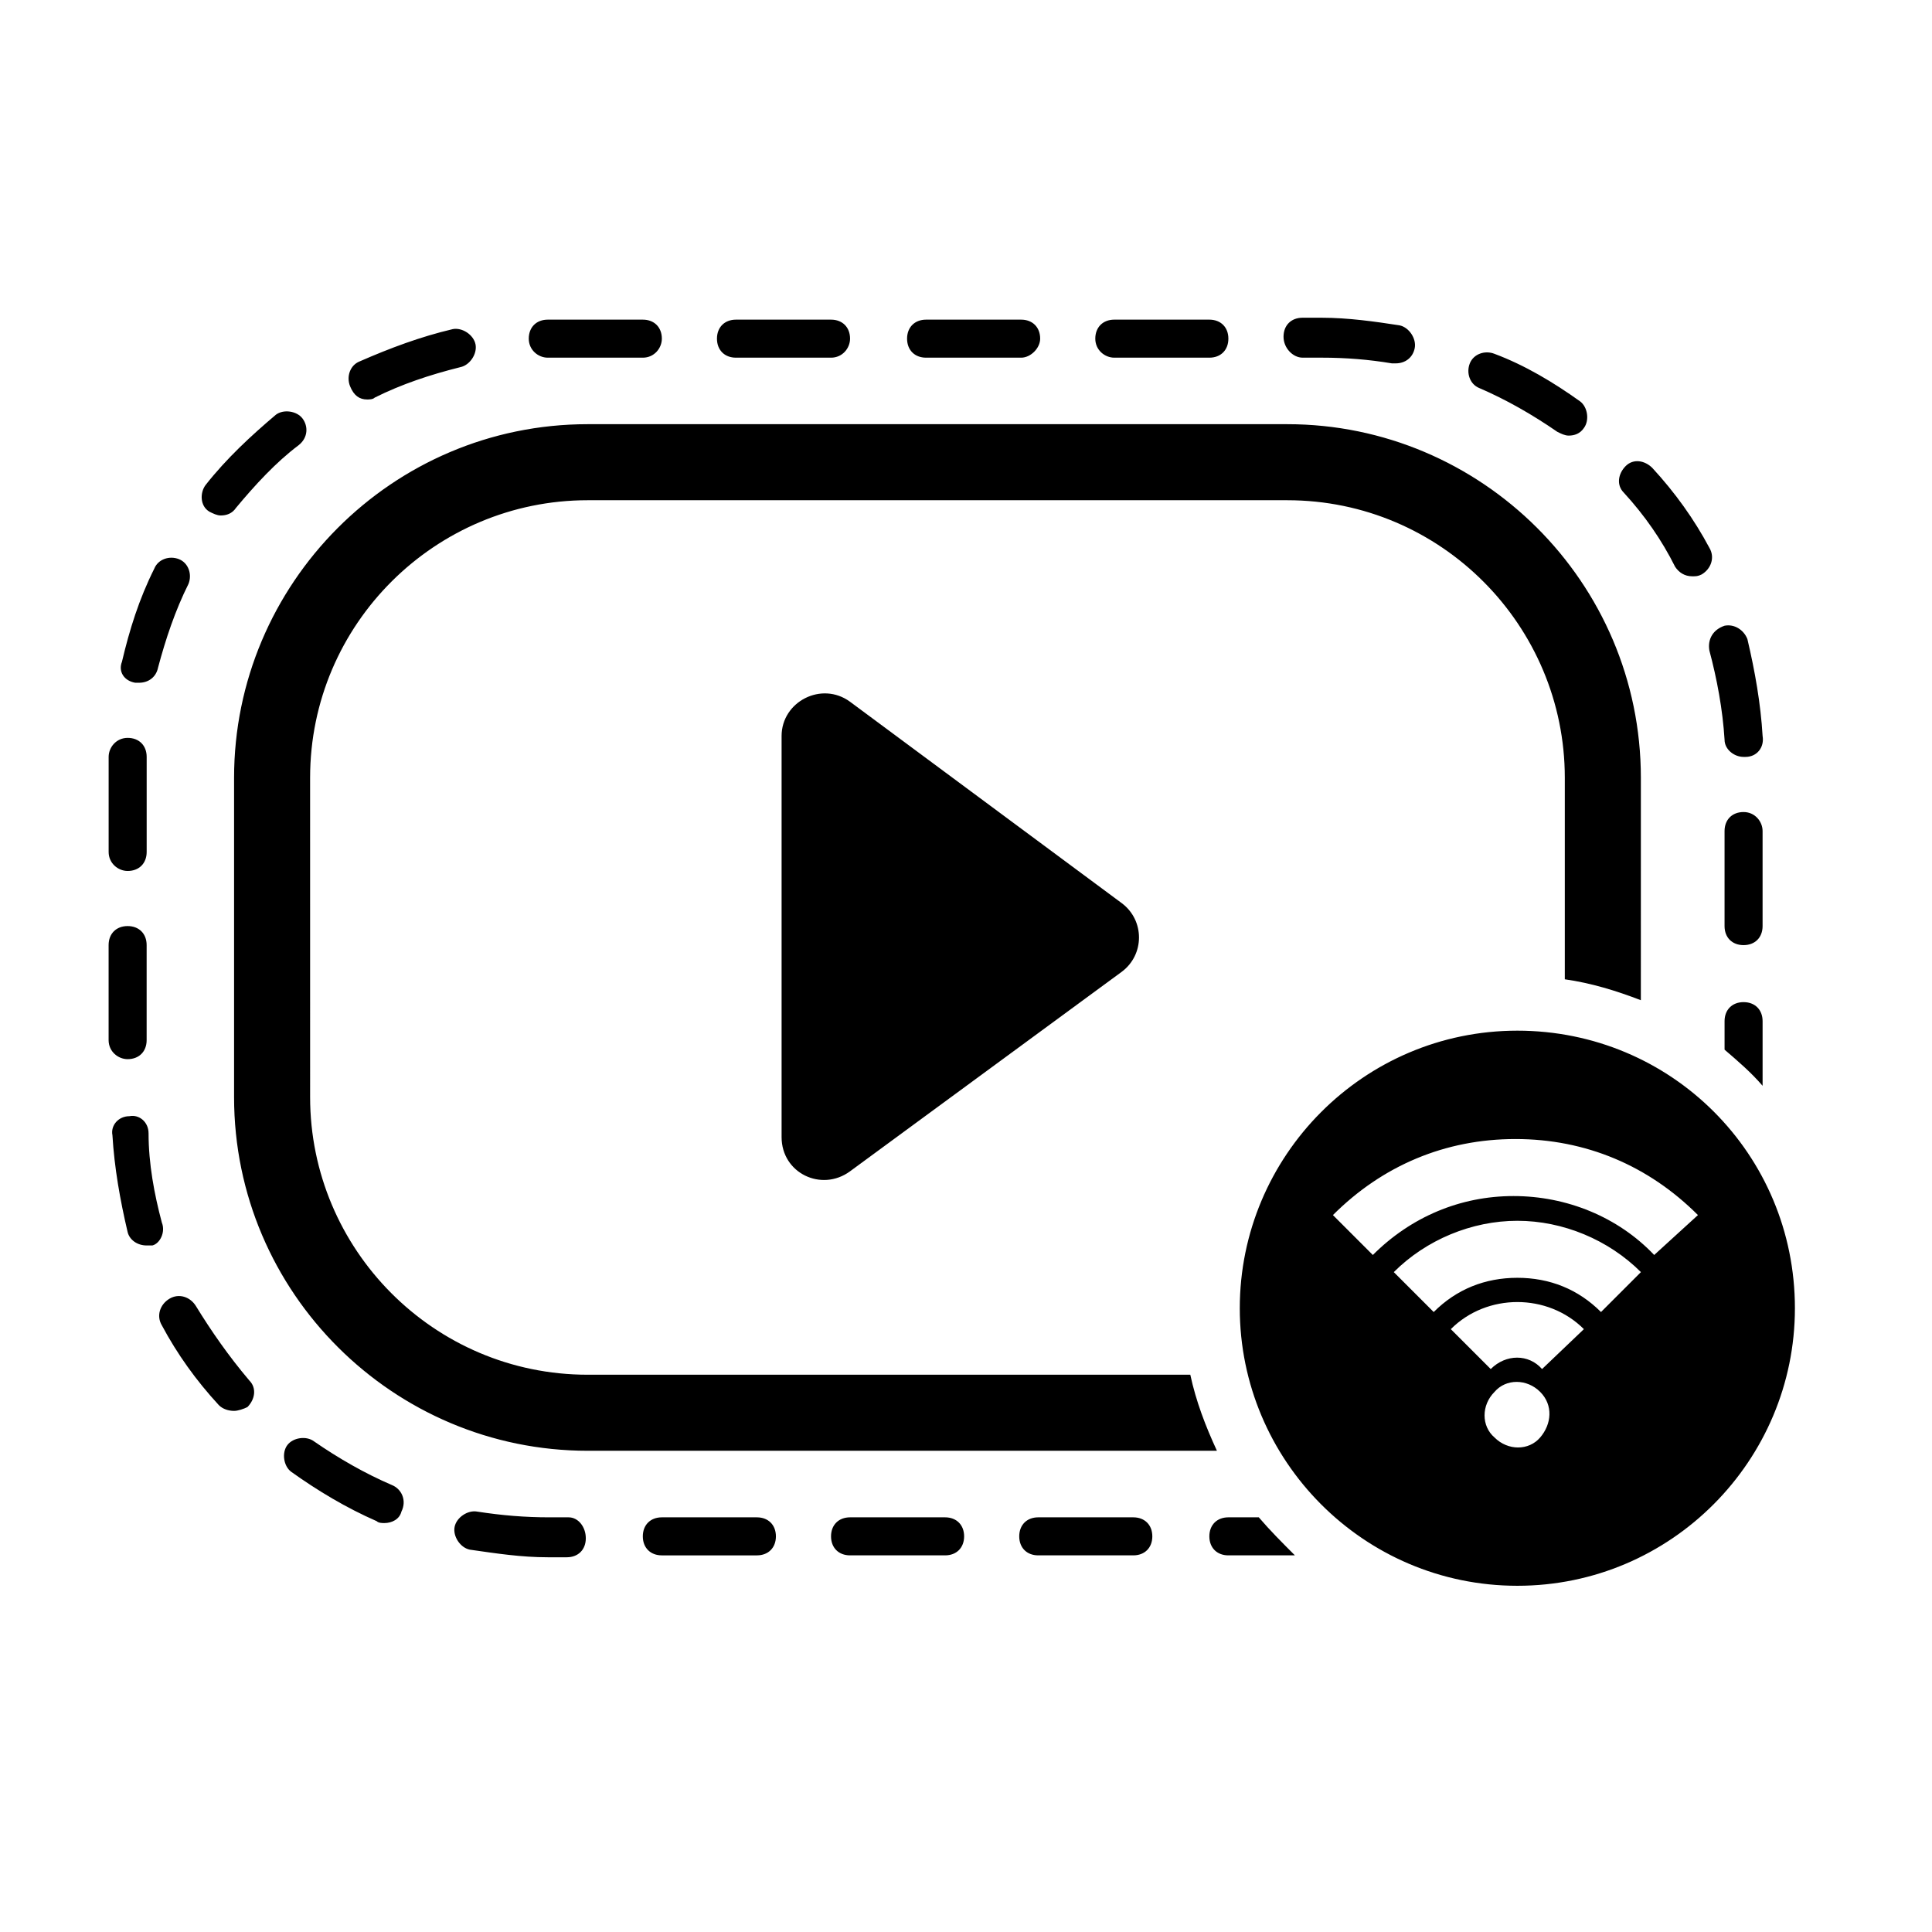
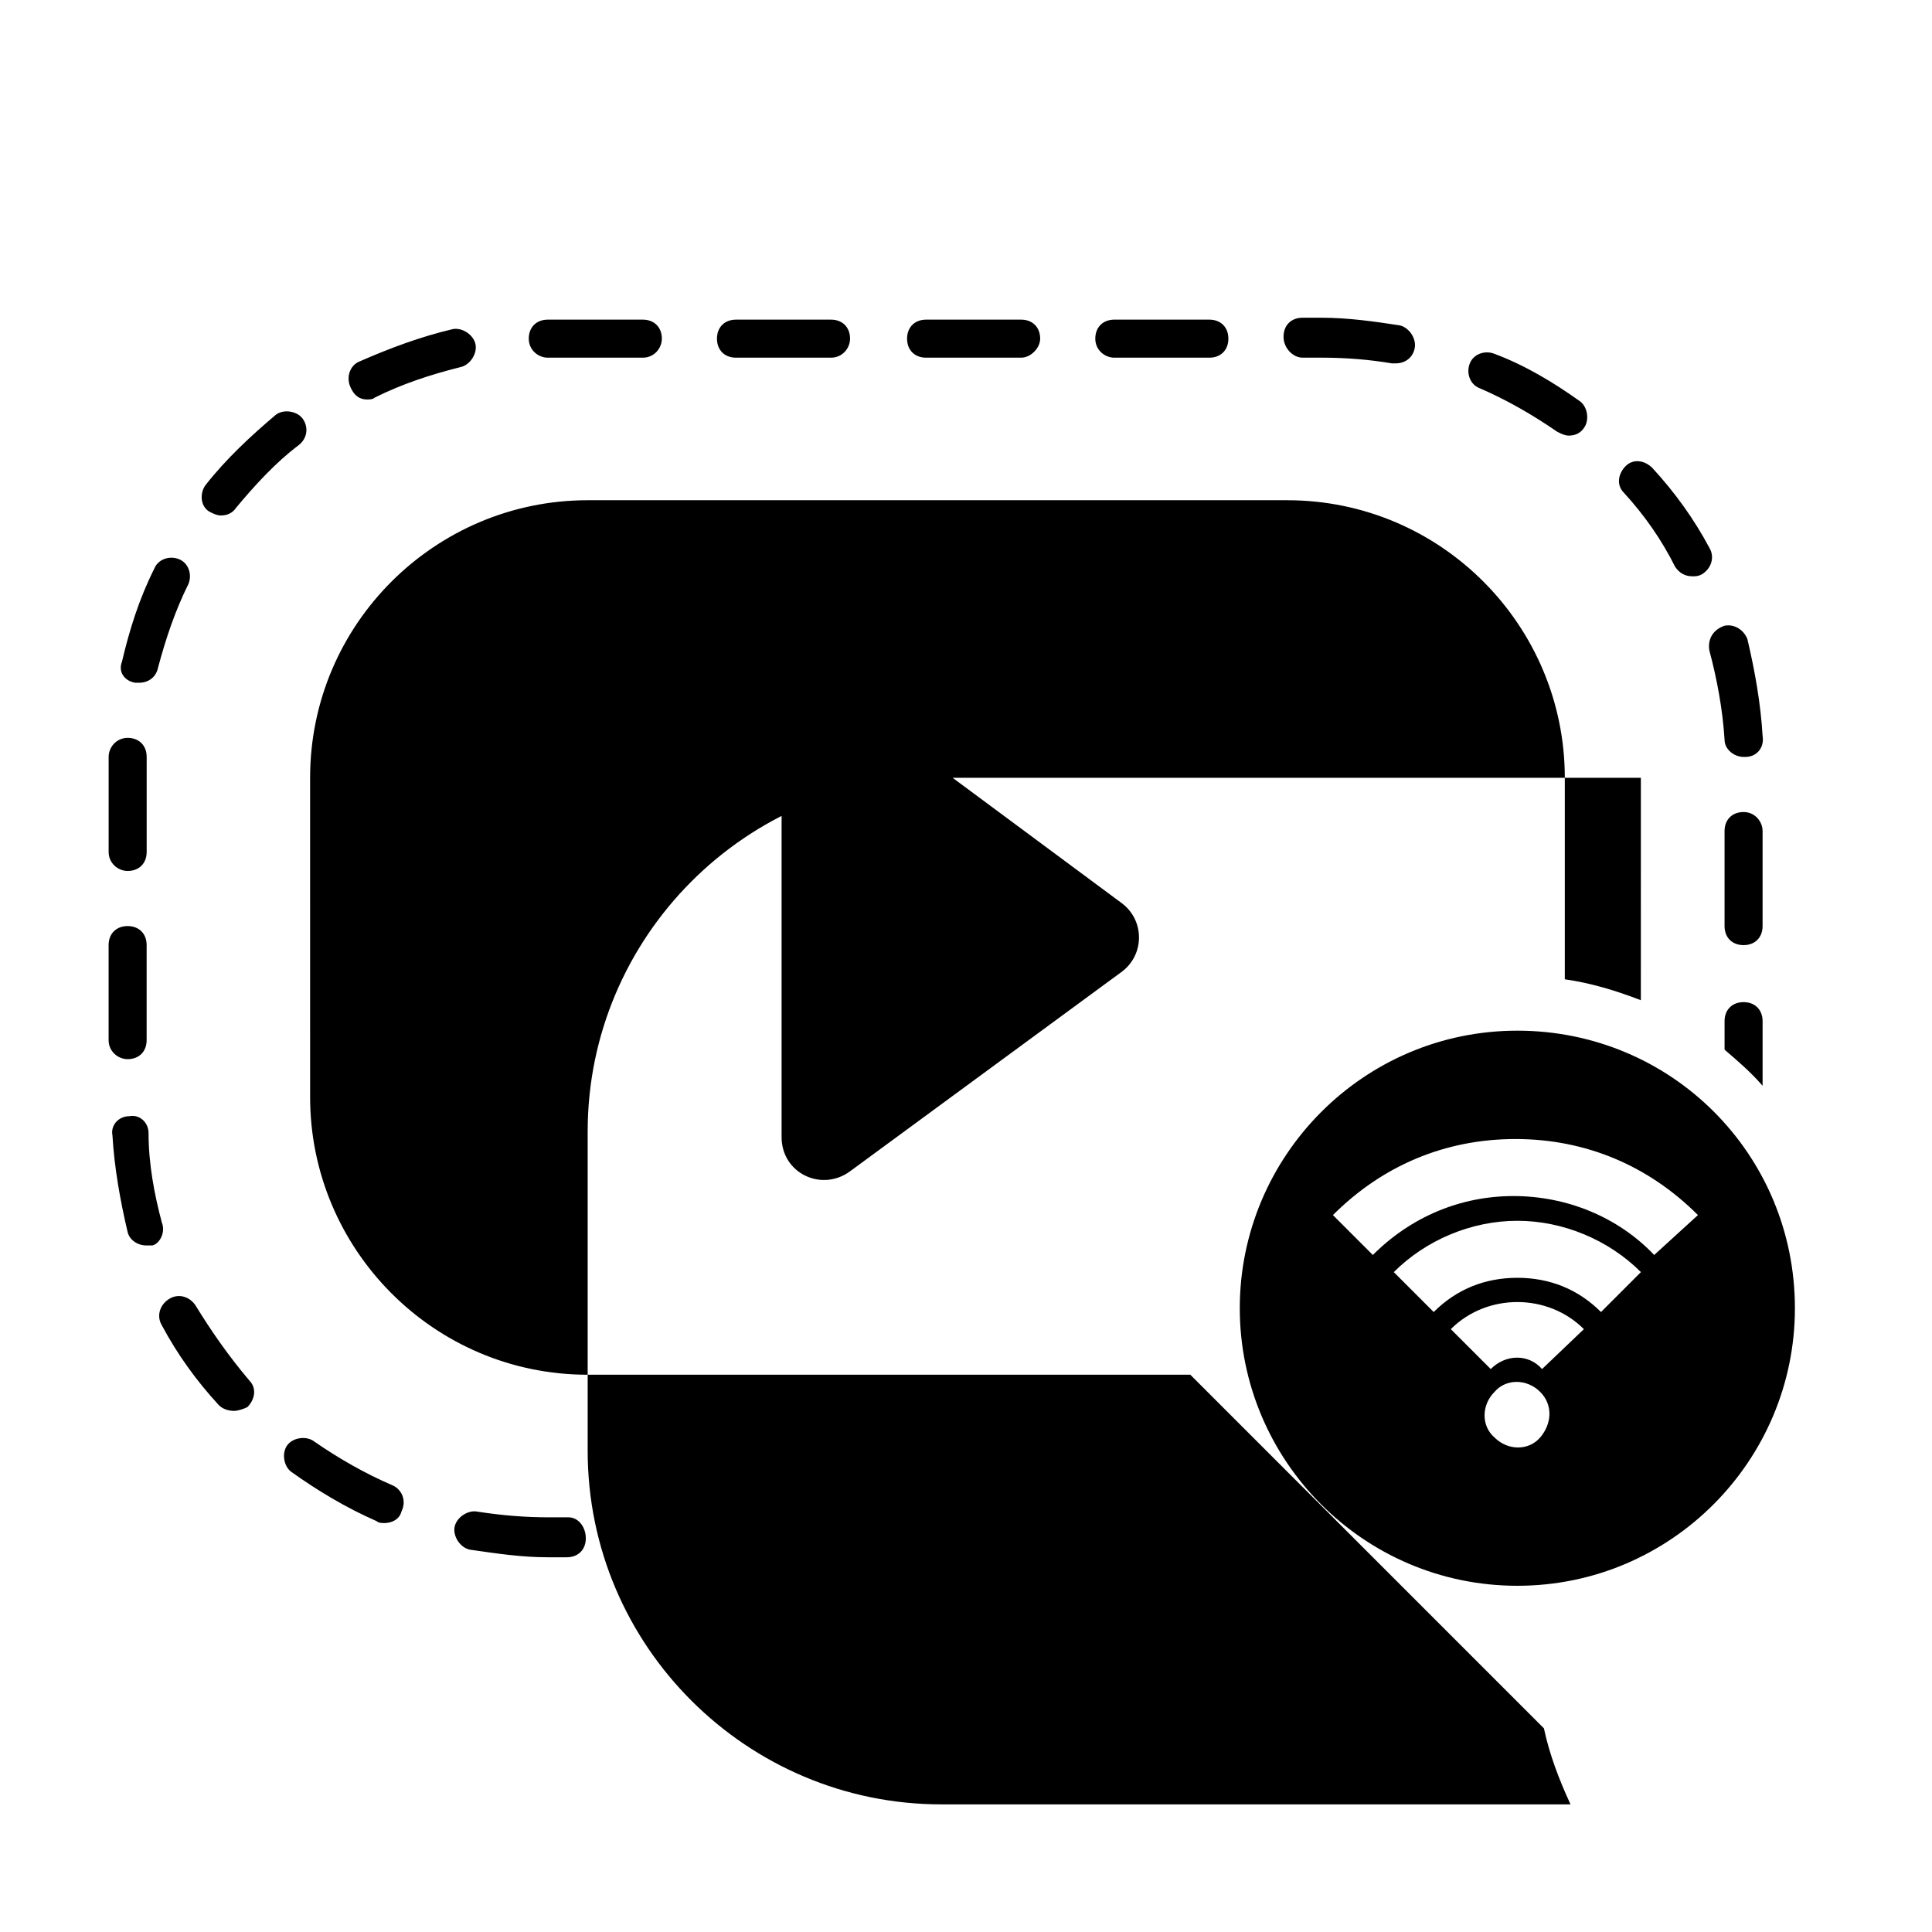
<svg xmlns="http://www.w3.org/2000/svg" fill="#000000" width="800px" height="800px" version="1.1" viewBox="144 144 512 512">
-   <path d="m351.13 445.34v-106.3c0-9.07 10.578-14.609 18.137-9.07l72.043 53.402c6.047 4.535 6.047 13.602 0 18.137l-72.043 52.902c-7.555 5.543-18.137 0.504-18.137-9.07zm108.32 62.977h-159.71c-40.809 0-73.555-33.25-73.555-73.555l-0.004-84.641c0-40.809 33.25-73.555 73.555-73.555h185.4c40.809 0 73.555 33.25 73.555 73.555v53.402c7.055 1.008 13.602 3.023 20.152 5.543l0.004-58.945c0-51.891-42.32-93.707-93.707-93.707h-185.4c-51.891 0-93.707 42.32-93.707 93.707v84.641c0 51.891 42.32 93.707 93.707 93.707h166.76c-3.027-6.547-5.543-13.098-7.055-20.152zm-218.15-258.45c0.504 0 1.512 0 2.016-0.504 7.055-3.527 14.609-6.047 22.672-8.062 2.519-0.504 4.535-3.527 4.031-6.047s-3.527-4.535-6.047-4.031c-8.566 2.016-16.625 5.039-24.688 8.566-2.519 1.008-3.527 4.031-2.519 6.551 1.012 2.519 2.523 3.527 4.535 3.527zm-63.477 174.82c3.023 0 5.039-2.016 5.039-5.039v-25.191c0-3.023-2.016-5.039-5.039-5.039-3.023 0-5.039 2.016-5.039 5.039v25.191c0 3.027 2.519 5.039 5.039 5.039zm261.48-185.9h25.191c3.023 0 5.039-2.016 5.039-5.039 0-3.023-2.016-5.039-5.039-5.039h-25.191c-3.023 0-5.039 2.016-5.039 5.039 0 3.023 2.519 5.039 5.039 5.039zm-259.46 86.148h1.008c2.519 0 4.535-1.512 5.039-4.031 2.016-7.559 4.535-15.113 8.062-22.168 1.008-2.519 0-5.543-2.519-6.551-2.519-1.008-5.543 0-6.551 2.519-4.031 8.062-6.551 16.121-8.566 24.688-1.004 2.519 0.508 5.039 3.527 5.543zm-2.012 49.879c3.023 0 5.039-2.016 5.039-5.039v-25.191c0-3.023-2.016-5.039-5.039-5.039-3.023 0-5.039 2.519-5.039 5.039v25.191c0 3.023 2.519 5.039 5.039 5.039zm358.21-127.97c7.055 3.023 14.105 7.055 20.656 11.586 1.008 0.504 2.016 1.008 3.023 1.008 1.512 0 3.023-0.504 4.031-2.016 1.512-2.016 1.008-5.543-1.008-7.055-7.055-5.039-14.609-9.574-22.672-12.594-2.519-1.008-5.543 0-6.551 2.519-1.008 2.519 0 5.543 2.519 6.551zm70.027 162.73c-3.023 0-5.039 2.016-5.039 5.039v7.559c3.527 3.023 7.055 6.047 10.078 9.574v-17.129c0-3.027-2.016-5.043-5.039-5.043zm-116.88-170.79h5.039c6.551 0 12.594 0.504 18.641 1.512h1.008c2.519 0 4.535-1.512 5.039-4.031 0.504-2.519-1.512-5.543-4.031-6.047-6.551-1.008-13.602-2.016-20.656-2.016h-5.039c-3.023 0-5.039 2.016-5.039 5.039 0 3.023 2.519 5.543 5.039 5.543zm-302.29 229.23c-2.016-7.555-3.527-15.617-3.527-23.68 0-3.023-2.519-5.039-5.039-4.535-3.023 0-5.039 2.519-4.535 5.039 0.504 8.566 2.016 17.129 4.031 25.695 0.504 2.016 2.519 3.527 5.039 3.527h1.512c2.016-0.504 3.527-3.527 2.519-6.047zm410.1-151.64c2.016 7.559 3.527 15.617 4.031 23.68 0 2.519 2.519 4.535 5.039 4.535h0.504c3.023 0 5.039-2.519 4.535-5.543-0.504-8.566-2.016-17.129-4.031-25.695-1.008-2.519-3.527-4.031-6.047-3.527-3.023 1.008-4.535 3.527-4.031 6.551zm-9.07-22.168c1.008 1.512 2.519 2.519 4.535 2.519 1.008 0 1.512 0 2.519-0.504 2.519-1.512 3.527-4.535 2.016-7.055-4.031-7.559-9.07-14.609-15.113-21.16-2.016-2.016-5.039-2.519-7.055-0.504-2.016 2.016-2.519 5.039-0.504 7.055 5.543 6.043 10.078 12.594 13.602 19.648zm18.137 64.992c-3.023 0-5.039 2.016-5.039 5.039v25.191c0 3.023 2.016 5.039 5.039 5.039 3.023 0 5.039-2.016 5.039-5.039v-25.191c0-2.519-2.016-5.039-5.039-5.039zm-186.41-125.45c0-3.023-2.016-5.039-5.039-5.039h-25.191c-3.023 0-5.039 2.016-5.039 5.039 0 3.023 2.016 5.039 5.039 5.039h25.191c2.519 0 5.039-2.519 5.039-5.039zm-25.191 312.36h-25.191c-3.023 0-5.039 2.016-5.039 5.039s2.016 5.039 5.039 5.039h25.191c3.023 0 5.039-2.016 5.039-5.039s-2.016-5.039-5.039-5.039zm49.875 0h-25.191c-3.023 0-5.039 2.016-5.039 5.039s2.016 5.039 5.039 5.039h25.191c3.023 0 5.039-2.016 5.039-5.039s-2.016-5.039-5.039-5.039zm33.254 0h-8.062c-3.023 0-5.039 2.016-5.039 5.039s2.016 5.039 5.039 5.039h17.633c-3.523-3.527-6.547-6.551-9.57-10.078zm-108.32-312.36c0-3.023-2.016-5.039-5.039-5.039h-25.191c-3.023 0-5.039 2.016-5.039 5.039 0 3.023 2.016 5.039 5.039 5.039h25.191c3.023 0 5.039-2.519 5.039-5.039zm-49.875 0c0-3.023-2.016-5.039-5.039-5.039h-25.191c-3.023 0-5.039 2.016-5.039 5.039 0 3.023 2.519 5.039 5.039 5.039h25.191c3.023 0 5.039-2.519 5.039-5.039zm-95.223 21.16c-1.512-2.016-5.039-2.519-7.055-1.008-6.551 5.543-13.098 11.586-18.641 18.641-1.512 2.016-1.512 5.543 1.008 7.055 1.008 0.504 2.016 1.008 3.023 1.008 1.512 0 3.023-0.504 4.031-2.016 5.039-6.047 10.578-12.09 16.625-16.625 2.519-2.016 2.519-5.039 1.008-7.055zm23.68 282.64c-7.055-3.023-14.105-7.055-20.656-11.586-2.016-1.512-5.543-1.008-7.055 1.008-1.512 2.016-1.008 5.543 1.008 7.055 7.055 5.039 14.609 9.574 22.672 13.098 0.504 0.504 1.512 0.504 2.016 0.504 2.016 0 4.031-1.008 4.535-3.023 1.512-3.023 0-6.047-2.519-7.055zm96.73 8.562h-25.191c-3.023 0-5.039 2.016-5.039 5.039s2.016 5.039 5.039 5.039h25.191c3.023 0 5.039-2.016 5.039-5.039s-2.016-5.039-5.039-5.039zm-148.62-55.922c-1.512-2.519-4.535-3.527-7.055-2.016-2.519 1.512-3.527 4.535-2.016 7.055 4.031 7.559 9.07 14.609 15.113 21.16 1.008 1.008 2.519 1.512 4.031 1.512 1.008 0 2.519-0.504 3.527-1.008 2.016-2.016 2.519-5.039 0.504-7.055-5.543-6.547-10.078-13.098-14.105-19.648zm98.746 55.922h-5.039c-6.551 0-12.594-0.504-19.145-1.512-2.519-0.504-5.543 1.512-6.047 4.031-0.504 2.519 1.512 5.543 4.031 6.047 7.055 1.008 13.602 2.016 20.656 2.016h5.039c3.023 0 5.039-2.016 5.039-5.039 0-3.023-2.016-5.543-4.535-5.543zm324.96-55.418c0 40.305-32.746 73.555-73.555 73.555-40.812 0.004-73.559-33.25-73.559-73.555 0-40.305 32.746-73.555 73.555-73.555 40.809 0 73.559 32.746 73.559 73.555zm-67.512 22.168c-3.527-3.527-9.07-3.527-12.09 0-3.527 3.527-3.527 9.07 0 12.09 3.527 3.527 9.07 3.527 12.09 0 3.023-3.523 3.527-8.562 0-12.09zm11.59-16.625c-9.574-9.574-25.695-9.574-35.266 0l10.578 10.578c4.031-4.031 10.078-4.031 13.602 0zm15.113-15.113c-8.566-8.566-20.656-13.602-32.746-13.602-12.09 0-24.184 5.039-32.746 13.602l10.578 10.578c6.047-6.047 13.602-9.07 22.168-9.07 8.566 0 16.121 3.023 22.168 9.07zm15.113-15.117c-13.098-13.098-29.727-20.152-48.367-20.152s-35.266 7.055-48.367 20.152l10.578 10.578c10.078-10.078 23.176-15.617 37.281-15.617 14.105 0 27.711 5.543 37.281 15.617z" />
+   <path d="m351.13 445.34v-106.3c0-9.07 10.578-14.609 18.137-9.07l72.043 53.402c6.047 4.535 6.047 13.602 0 18.137l-72.043 52.902c-7.555 5.543-18.137 0.504-18.137-9.07zm108.32 62.977h-159.71c-40.809 0-73.555-33.25-73.555-73.555l-0.004-84.641c0-40.809 33.25-73.555 73.555-73.555h185.4c40.809 0 73.555 33.25 73.555 73.555v53.402c7.055 1.008 13.602 3.023 20.152 5.543l0.004-58.945h-185.4c-51.891 0-93.707 42.32-93.707 93.707v84.641c0 51.891 42.32 93.707 93.707 93.707h166.76c-3.027-6.547-5.543-13.098-7.055-20.152zm-218.15-258.45c0.504 0 1.512 0 2.016-0.504 7.055-3.527 14.609-6.047 22.672-8.062 2.519-0.504 4.535-3.527 4.031-6.047s-3.527-4.535-6.047-4.031c-8.566 2.016-16.625 5.039-24.688 8.566-2.519 1.008-3.527 4.031-2.519 6.551 1.012 2.519 2.523 3.527 4.535 3.527zm-63.477 174.82c3.023 0 5.039-2.016 5.039-5.039v-25.191c0-3.023-2.016-5.039-5.039-5.039-3.023 0-5.039 2.016-5.039 5.039v25.191c0 3.027 2.519 5.039 5.039 5.039zm261.48-185.9h25.191c3.023 0 5.039-2.016 5.039-5.039 0-3.023-2.016-5.039-5.039-5.039h-25.191c-3.023 0-5.039 2.016-5.039 5.039 0 3.023 2.519 5.039 5.039 5.039zm-259.46 86.148h1.008c2.519 0 4.535-1.512 5.039-4.031 2.016-7.559 4.535-15.113 8.062-22.168 1.008-2.519 0-5.543-2.519-6.551-2.519-1.008-5.543 0-6.551 2.519-4.031 8.062-6.551 16.121-8.566 24.688-1.004 2.519 0.508 5.039 3.527 5.543zm-2.012 49.879c3.023 0 5.039-2.016 5.039-5.039v-25.191c0-3.023-2.016-5.039-5.039-5.039-3.023 0-5.039 2.519-5.039 5.039v25.191c0 3.023 2.519 5.039 5.039 5.039zm358.21-127.97c7.055 3.023 14.105 7.055 20.656 11.586 1.008 0.504 2.016 1.008 3.023 1.008 1.512 0 3.023-0.504 4.031-2.016 1.512-2.016 1.008-5.543-1.008-7.055-7.055-5.039-14.609-9.574-22.672-12.594-2.519-1.008-5.543 0-6.551 2.519-1.008 2.519 0 5.543 2.519 6.551zm70.027 162.73c-3.023 0-5.039 2.016-5.039 5.039v7.559c3.527 3.023 7.055 6.047 10.078 9.574v-17.129c0-3.027-2.016-5.043-5.039-5.043zm-116.88-170.79h5.039c6.551 0 12.594 0.504 18.641 1.512h1.008c2.519 0 4.535-1.512 5.039-4.031 0.504-2.519-1.512-5.543-4.031-6.047-6.551-1.008-13.602-2.016-20.656-2.016h-5.039c-3.023 0-5.039 2.016-5.039 5.039 0 3.023 2.519 5.543 5.039 5.543zm-302.29 229.23c-2.016-7.555-3.527-15.617-3.527-23.68 0-3.023-2.519-5.039-5.039-4.535-3.023 0-5.039 2.519-4.535 5.039 0.504 8.566 2.016 17.129 4.031 25.695 0.504 2.016 2.519 3.527 5.039 3.527h1.512c2.016-0.504 3.527-3.527 2.519-6.047zm410.1-151.64c2.016 7.559 3.527 15.617 4.031 23.68 0 2.519 2.519 4.535 5.039 4.535h0.504c3.023 0 5.039-2.519 4.535-5.543-0.504-8.566-2.016-17.129-4.031-25.695-1.008-2.519-3.527-4.031-6.047-3.527-3.023 1.008-4.535 3.527-4.031 6.551zm-9.07-22.168c1.008 1.512 2.519 2.519 4.535 2.519 1.008 0 1.512 0 2.519-0.504 2.519-1.512 3.527-4.535 2.016-7.055-4.031-7.559-9.07-14.609-15.113-21.16-2.016-2.016-5.039-2.519-7.055-0.504-2.016 2.016-2.519 5.039-0.504 7.055 5.543 6.043 10.078 12.594 13.602 19.648zm18.137 64.992c-3.023 0-5.039 2.016-5.039 5.039v25.191c0 3.023 2.016 5.039 5.039 5.039 3.023 0 5.039-2.016 5.039-5.039v-25.191c0-2.519-2.016-5.039-5.039-5.039zm-186.41-125.45c0-3.023-2.016-5.039-5.039-5.039h-25.191c-3.023 0-5.039 2.016-5.039 5.039 0 3.023 2.016 5.039 5.039 5.039h25.191c2.519 0 5.039-2.519 5.039-5.039zm-25.191 312.36h-25.191c-3.023 0-5.039 2.016-5.039 5.039s2.016 5.039 5.039 5.039h25.191c3.023 0 5.039-2.016 5.039-5.039s-2.016-5.039-5.039-5.039zm49.875 0h-25.191c-3.023 0-5.039 2.016-5.039 5.039s2.016 5.039 5.039 5.039h25.191c3.023 0 5.039-2.016 5.039-5.039s-2.016-5.039-5.039-5.039zm33.254 0h-8.062c-3.023 0-5.039 2.016-5.039 5.039s2.016 5.039 5.039 5.039h17.633c-3.523-3.527-6.547-6.551-9.57-10.078zm-108.32-312.36c0-3.023-2.016-5.039-5.039-5.039h-25.191c-3.023 0-5.039 2.016-5.039 5.039 0 3.023 2.016 5.039 5.039 5.039h25.191c3.023 0 5.039-2.519 5.039-5.039zm-49.875 0c0-3.023-2.016-5.039-5.039-5.039h-25.191c-3.023 0-5.039 2.016-5.039 5.039 0 3.023 2.519 5.039 5.039 5.039h25.191c3.023 0 5.039-2.519 5.039-5.039zm-95.223 21.16c-1.512-2.016-5.039-2.519-7.055-1.008-6.551 5.543-13.098 11.586-18.641 18.641-1.512 2.016-1.512 5.543 1.008 7.055 1.008 0.504 2.016 1.008 3.023 1.008 1.512 0 3.023-0.504 4.031-2.016 5.039-6.047 10.578-12.09 16.625-16.625 2.519-2.016 2.519-5.039 1.008-7.055zm23.68 282.64c-7.055-3.023-14.105-7.055-20.656-11.586-2.016-1.512-5.543-1.008-7.055 1.008-1.512 2.016-1.008 5.543 1.008 7.055 7.055 5.039 14.609 9.574 22.672 13.098 0.504 0.504 1.512 0.504 2.016 0.504 2.016 0 4.031-1.008 4.535-3.023 1.512-3.023 0-6.047-2.519-7.055zm96.73 8.562h-25.191c-3.023 0-5.039 2.016-5.039 5.039s2.016 5.039 5.039 5.039h25.191c3.023 0 5.039-2.016 5.039-5.039s-2.016-5.039-5.039-5.039zm-148.62-55.922c-1.512-2.519-4.535-3.527-7.055-2.016-2.519 1.512-3.527 4.535-2.016 7.055 4.031 7.559 9.07 14.609 15.113 21.16 1.008 1.008 2.519 1.512 4.031 1.512 1.008 0 2.519-0.504 3.527-1.008 2.016-2.016 2.519-5.039 0.504-7.055-5.543-6.547-10.078-13.098-14.105-19.648zm98.746 55.922h-5.039c-6.551 0-12.594-0.504-19.145-1.512-2.519-0.504-5.543 1.512-6.047 4.031-0.504 2.519 1.512 5.543 4.031 6.047 7.055 1.008 13.602 2.016 20.656 2.016h5.039c3.023 0 5.039-2.016 5.039-5.039 0-3.023-2.016-5.543-4.535-5.543zm324.96-55.418c0 40.305-32.746 73.555-73.555 73.555-40.812 0.004-73.559-33.25-73.559-73.555 0-40.305 32.746-73.555 73.555-73.555 40.809 0 73.559 32.746 73.559 73.555zm-67.512 22.168c-3.527-3.527-9.07-3.527-12.09 0-3.527 3.527-3.527 9.07 0 12.09 3.527 3.527 9.07 3.527 12.09 0 3.023-3.523 3.527-8.562 0-12.09zm11.59-16.625c-9.574-9.574-25.695-9.574-35.266 0l10.578 10.578c4.031-4.031 10.078-4.031 13.602 0zm15.113-15.113c-8.566-8.566-20.656-13.602-32.746-13.602-12.09 0-24.184 5.039-32.746 13.602l10.578 10.578c6.047-6.047 13.602-9.07 22.168-9.07 8.566 0 16.121 3.023 22.168 9.07zm15.113-15.117c-13.098-13.098-29.727-20.152-48.367-20.152s-35.266 7.055-48.367 20.152l10.578 10.578c10.078-10.078 23.176-15.617 37.281-15.617 14.105 0 27.711 5.543 37.281 15.617z" />
</svg>